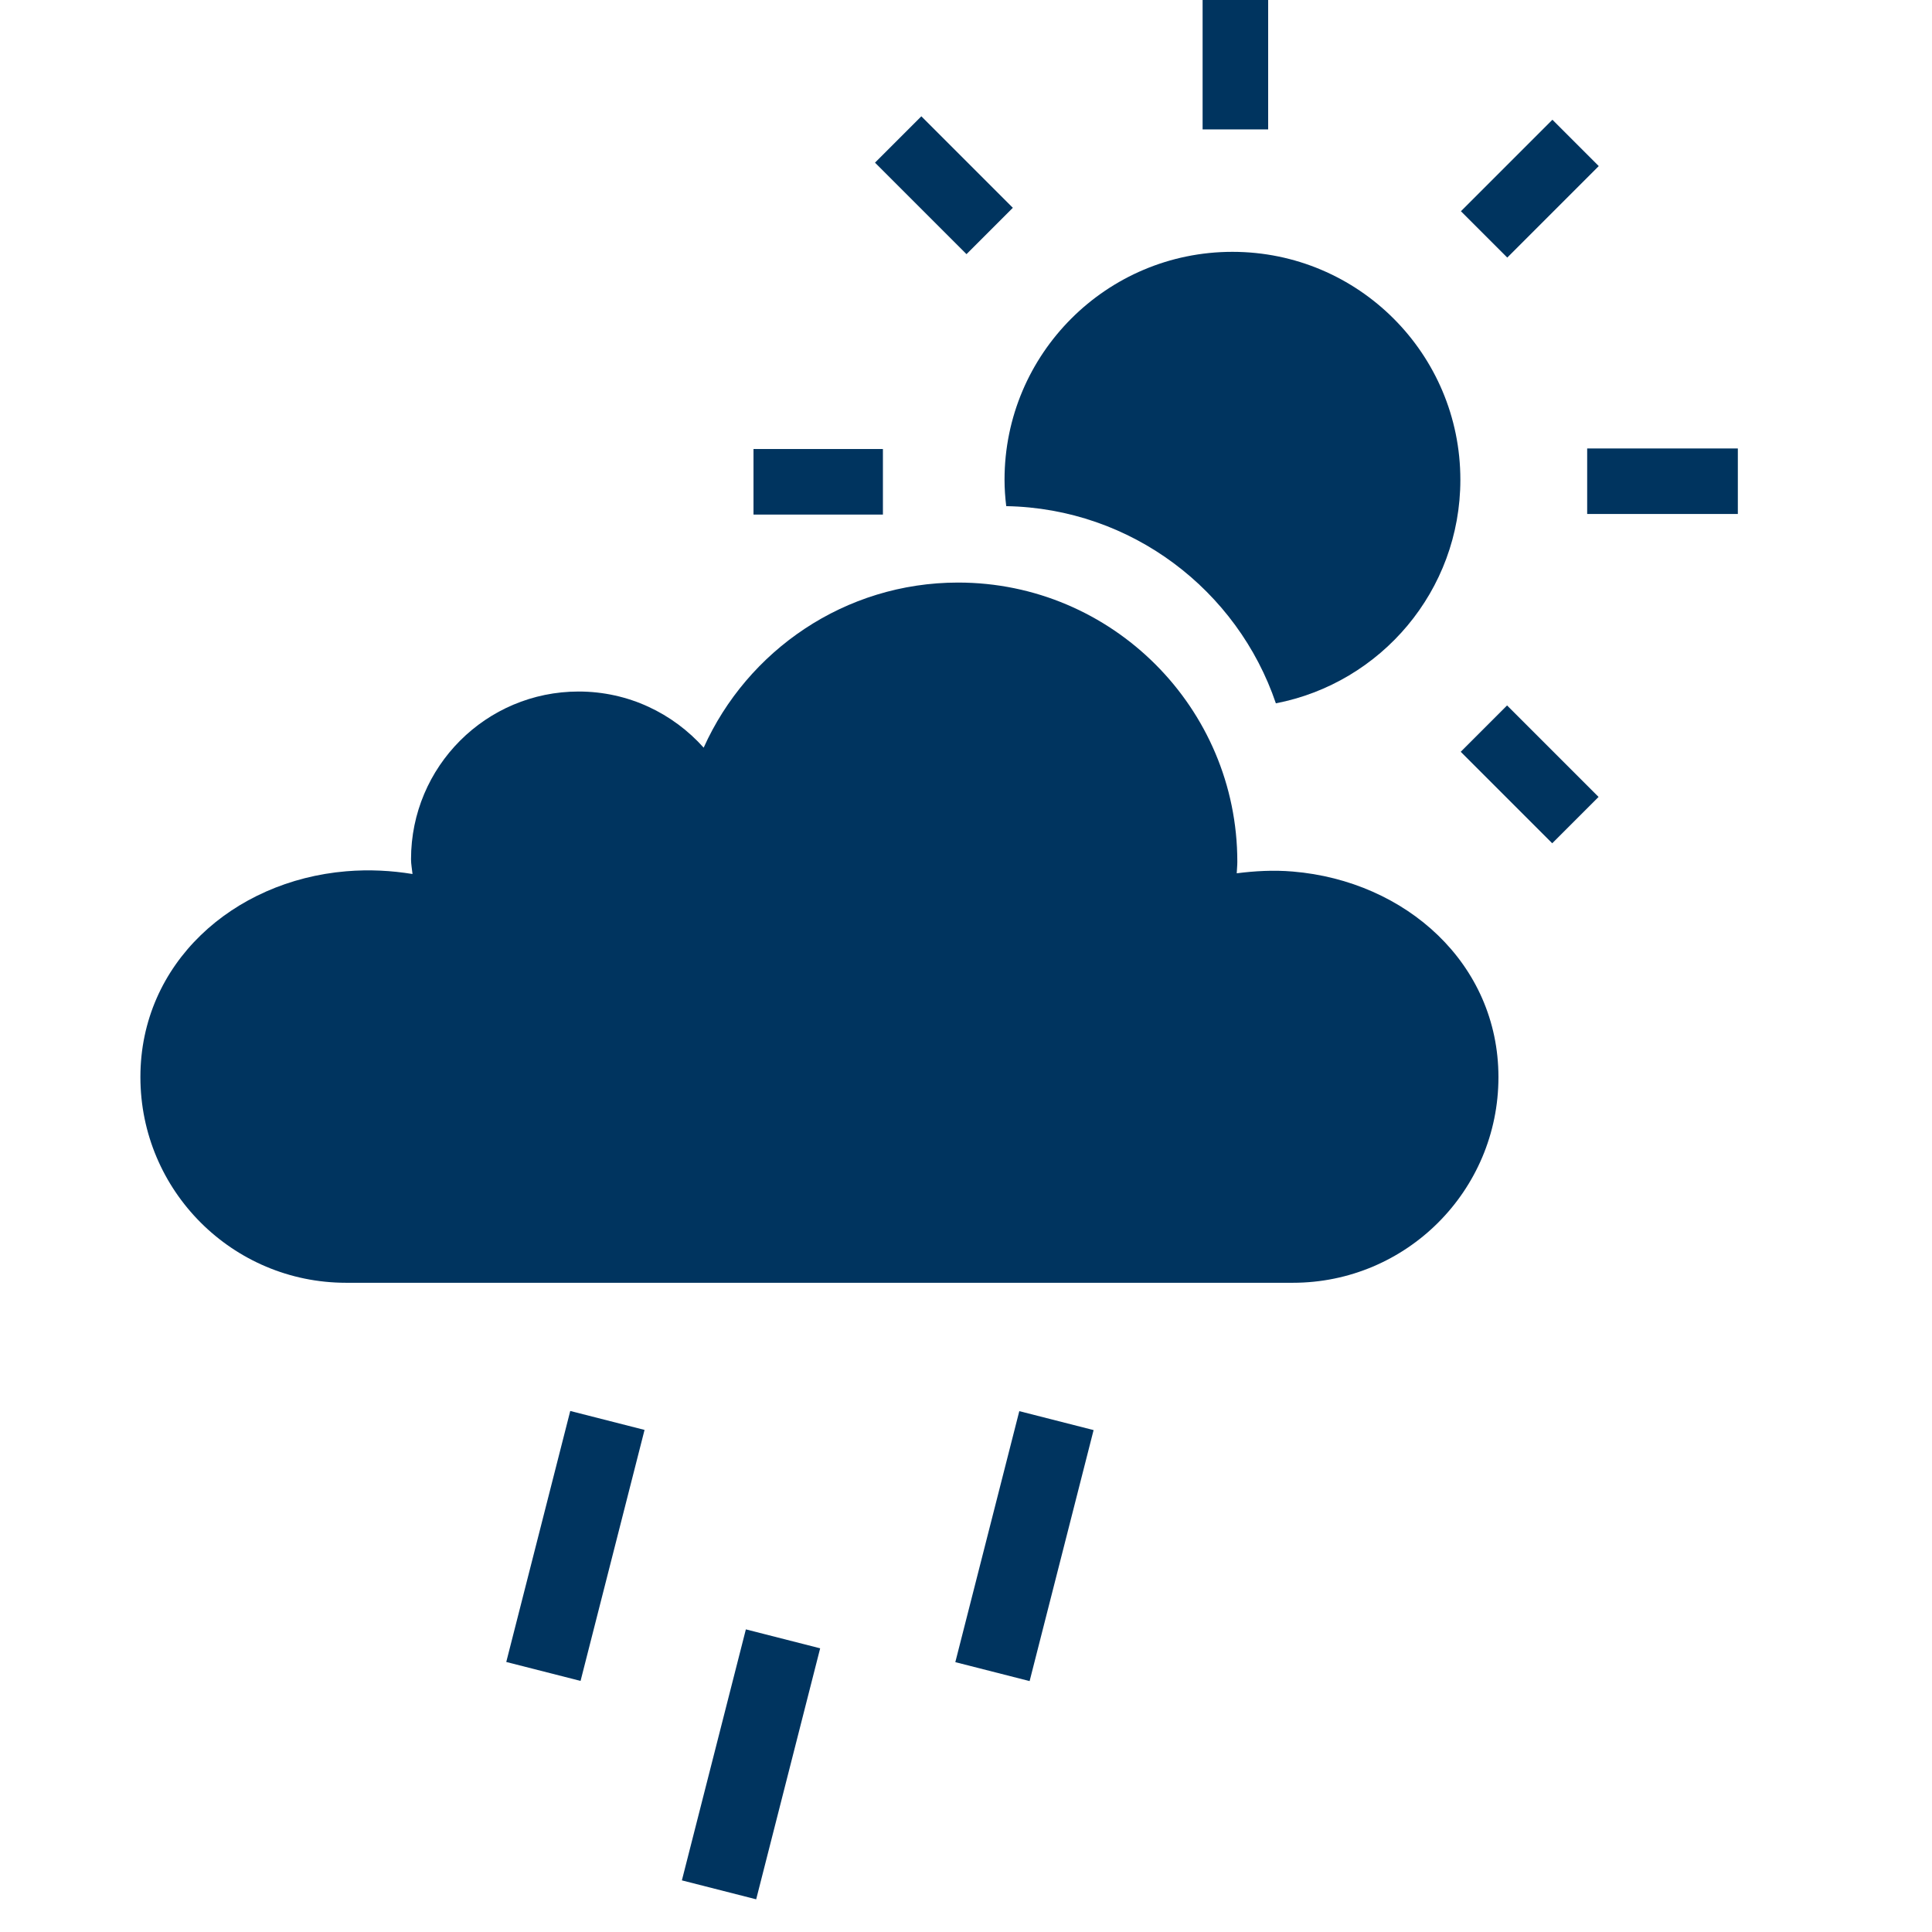
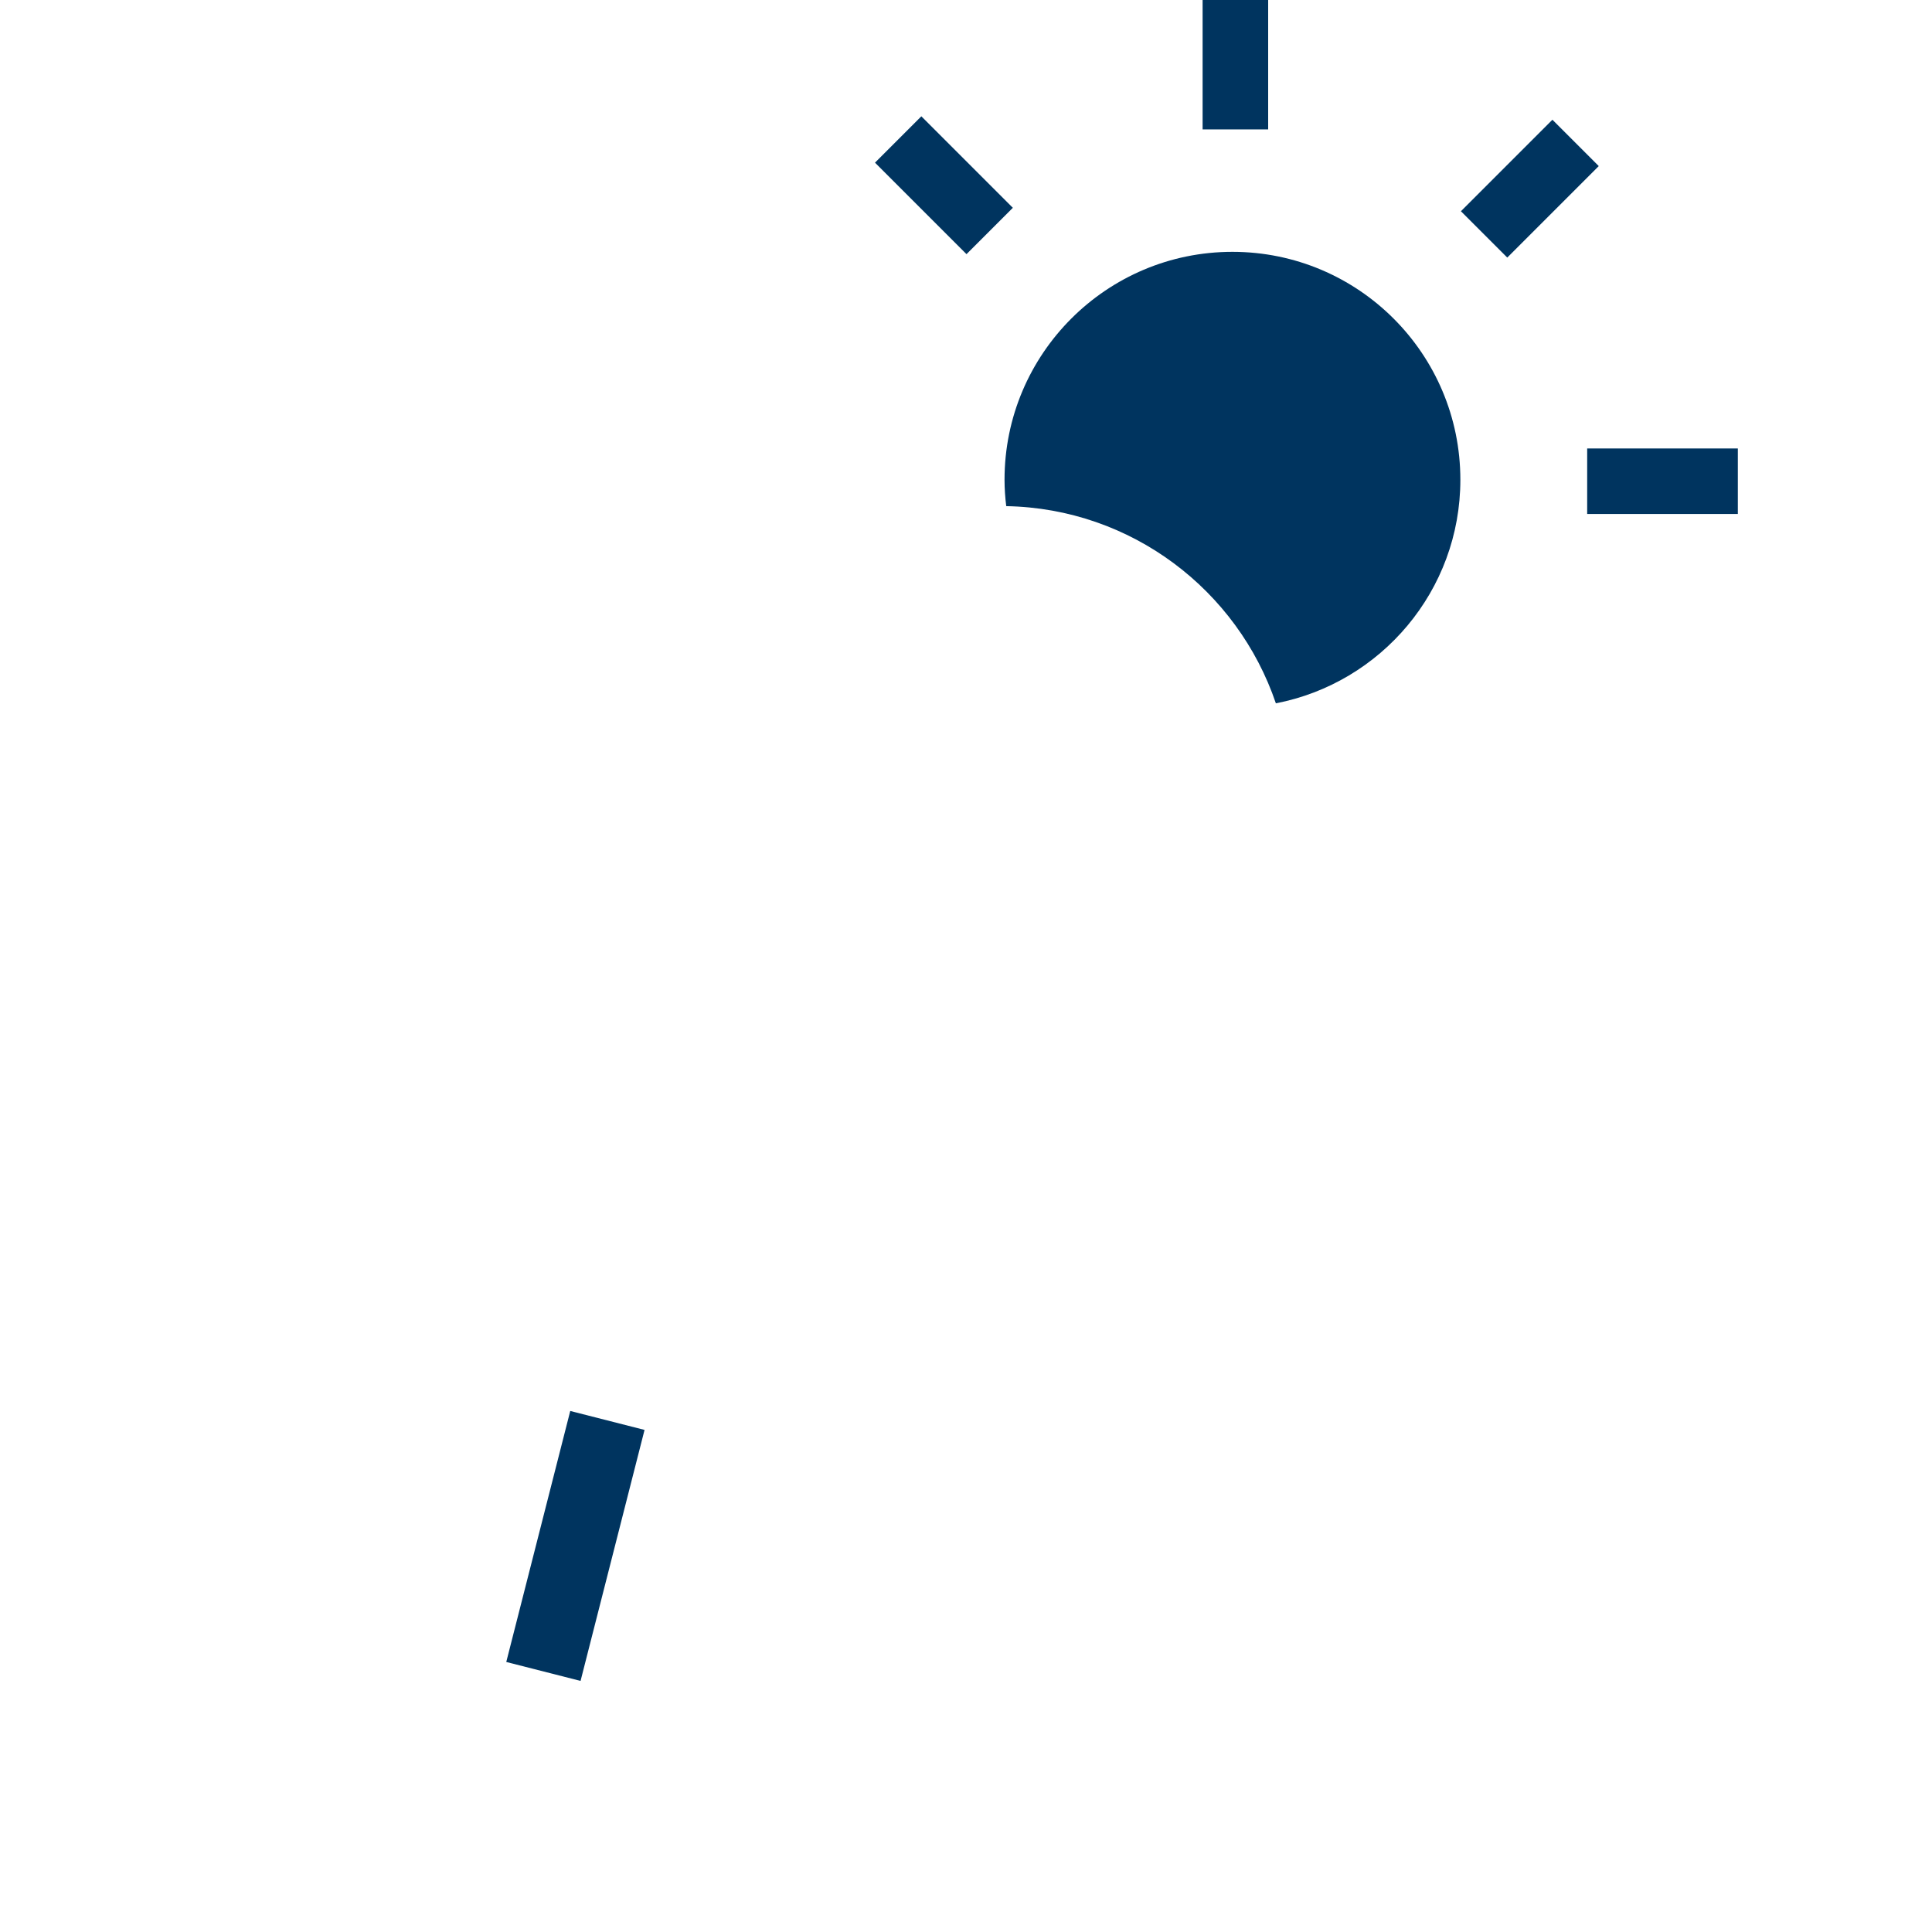
<svg xmlns="http://www.w3.org/2000/svg" version="1.1" id="Ebene_2" x="0px" y="0px" viewBox="0 0 45.355 45.354" enable-background="new 0 0 45.355 45.354" xml:space="preserve">
  <rect x="12.624" y="33.25" transform="matrix(-0.969 -0.247 0.247 -0.969 17.649 74.798)" fill="#00345F" width="1.8" height="6.081" />
-   <rect x="16.749" y="38.375" transform="matrix(-0.969 -0.247 0.247 -0.969 24.503 85.91)" fill="#00345F" width="1.8" height="6.081" />
-   <rect x="23.166" y="33.25" transform="matrix(-0.969 -0.247 0.247 -0.969 38.406 77.406)" fill="#00345F" width="1.8" height="6.081" />
-   <path fill="#00345F" d="M30.349,20.46c-0.463-0.039-0.896-0.012-1.316,0.041c0.004-0.091,0.014-0.181,0.014-0.272  c0-3.613-2.94-6.553-6.554-6.553c-2.659,0-4.948,1.595-5.974,3.876c-0.721-0.807-1.767-1.318-2.935-1.318  c-2.174,0-3.935,1.762-3.935,3.937c0,0.119,0.024,0.231,0.035,0.347c-0.49-0.08-1.009-0.11-1.559-0.064  c-2.656,0.224-4.829,2.163-4.829,4.83c0,2.668,2.162,4.83,4.829,4.83c1.176,0,21.051,0,22.225,0c2.666,0,4.827-2.161,4.827-4.828  C35.176,22.621,33.004,20.682,30.349,20.46z" />
  <rect x="37.26" y="10.528" fill="#00345F" width="3.537" height="1.538" />
  <rect x="28.232" y="0" fill="#00345F" width="1.539" height="3.038" />
  <rect x="34.399" y="3.656" transform="matrix(0.707 -0.707 0.707 0.707 7.391 26.694)" fill="#00345F" width="3.038" height="1.539" />
  <rect x="20.642" y="3.582" transform="matrix(0.707 0.707 -0.707 0.707 9.568 -14.396)" fill="#00345F" width="3.038" height="1.539" />
-   <rect x="34.392" y="17.415" transform="matrix(0.707 0.707 -0.707 0.707 23.377 -20.067)" fill="#00345F" width="3.038" height="1.539" />
-   <rect x="17.689" y="10.541" fill="#00345F" width="3.038" height="1.539" />
  <path fill="#00345F" d="M28.931,5.912c-2.952,0-5.349,2.395-5.349,5.35c0,0.21,0.015,0.417,0.04,0.62  c2.942,0.053,5.43,1.975,6.33,4.629c2.467-0.477,4.331-2.644,4.331-5.249C34.283,8.307,31.888,5.912,28.931,5.912z" />
</svg>